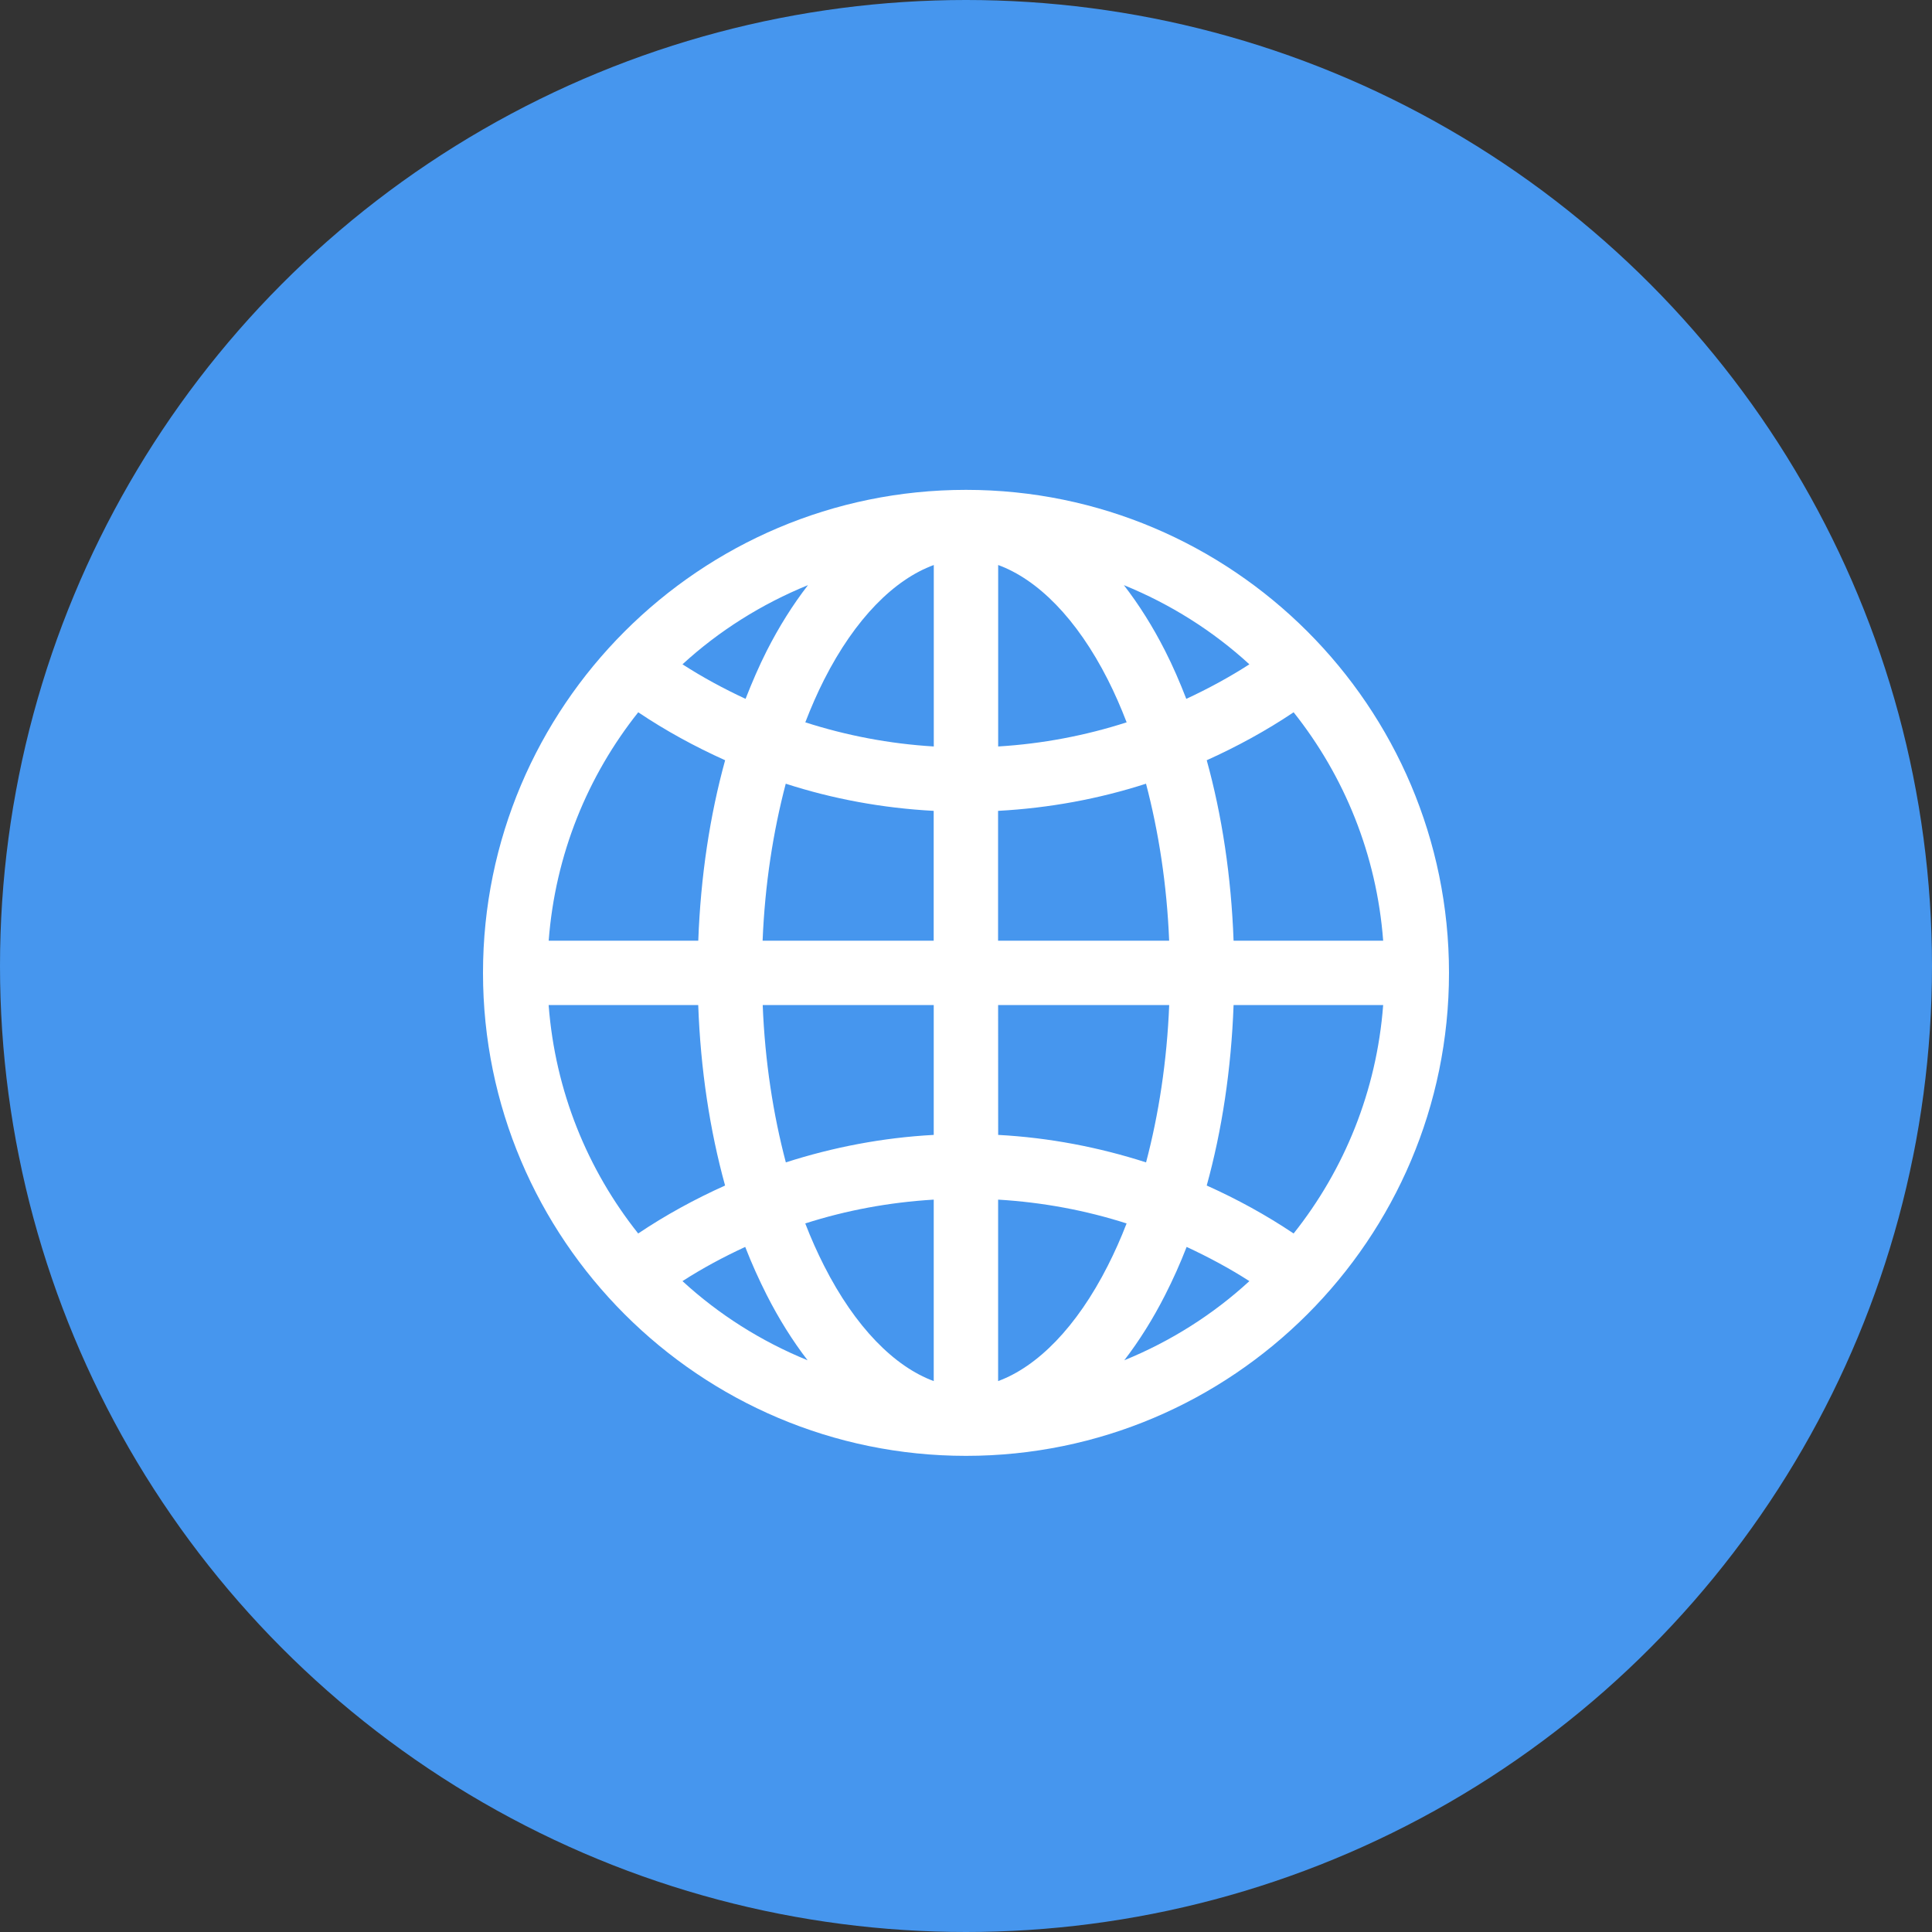
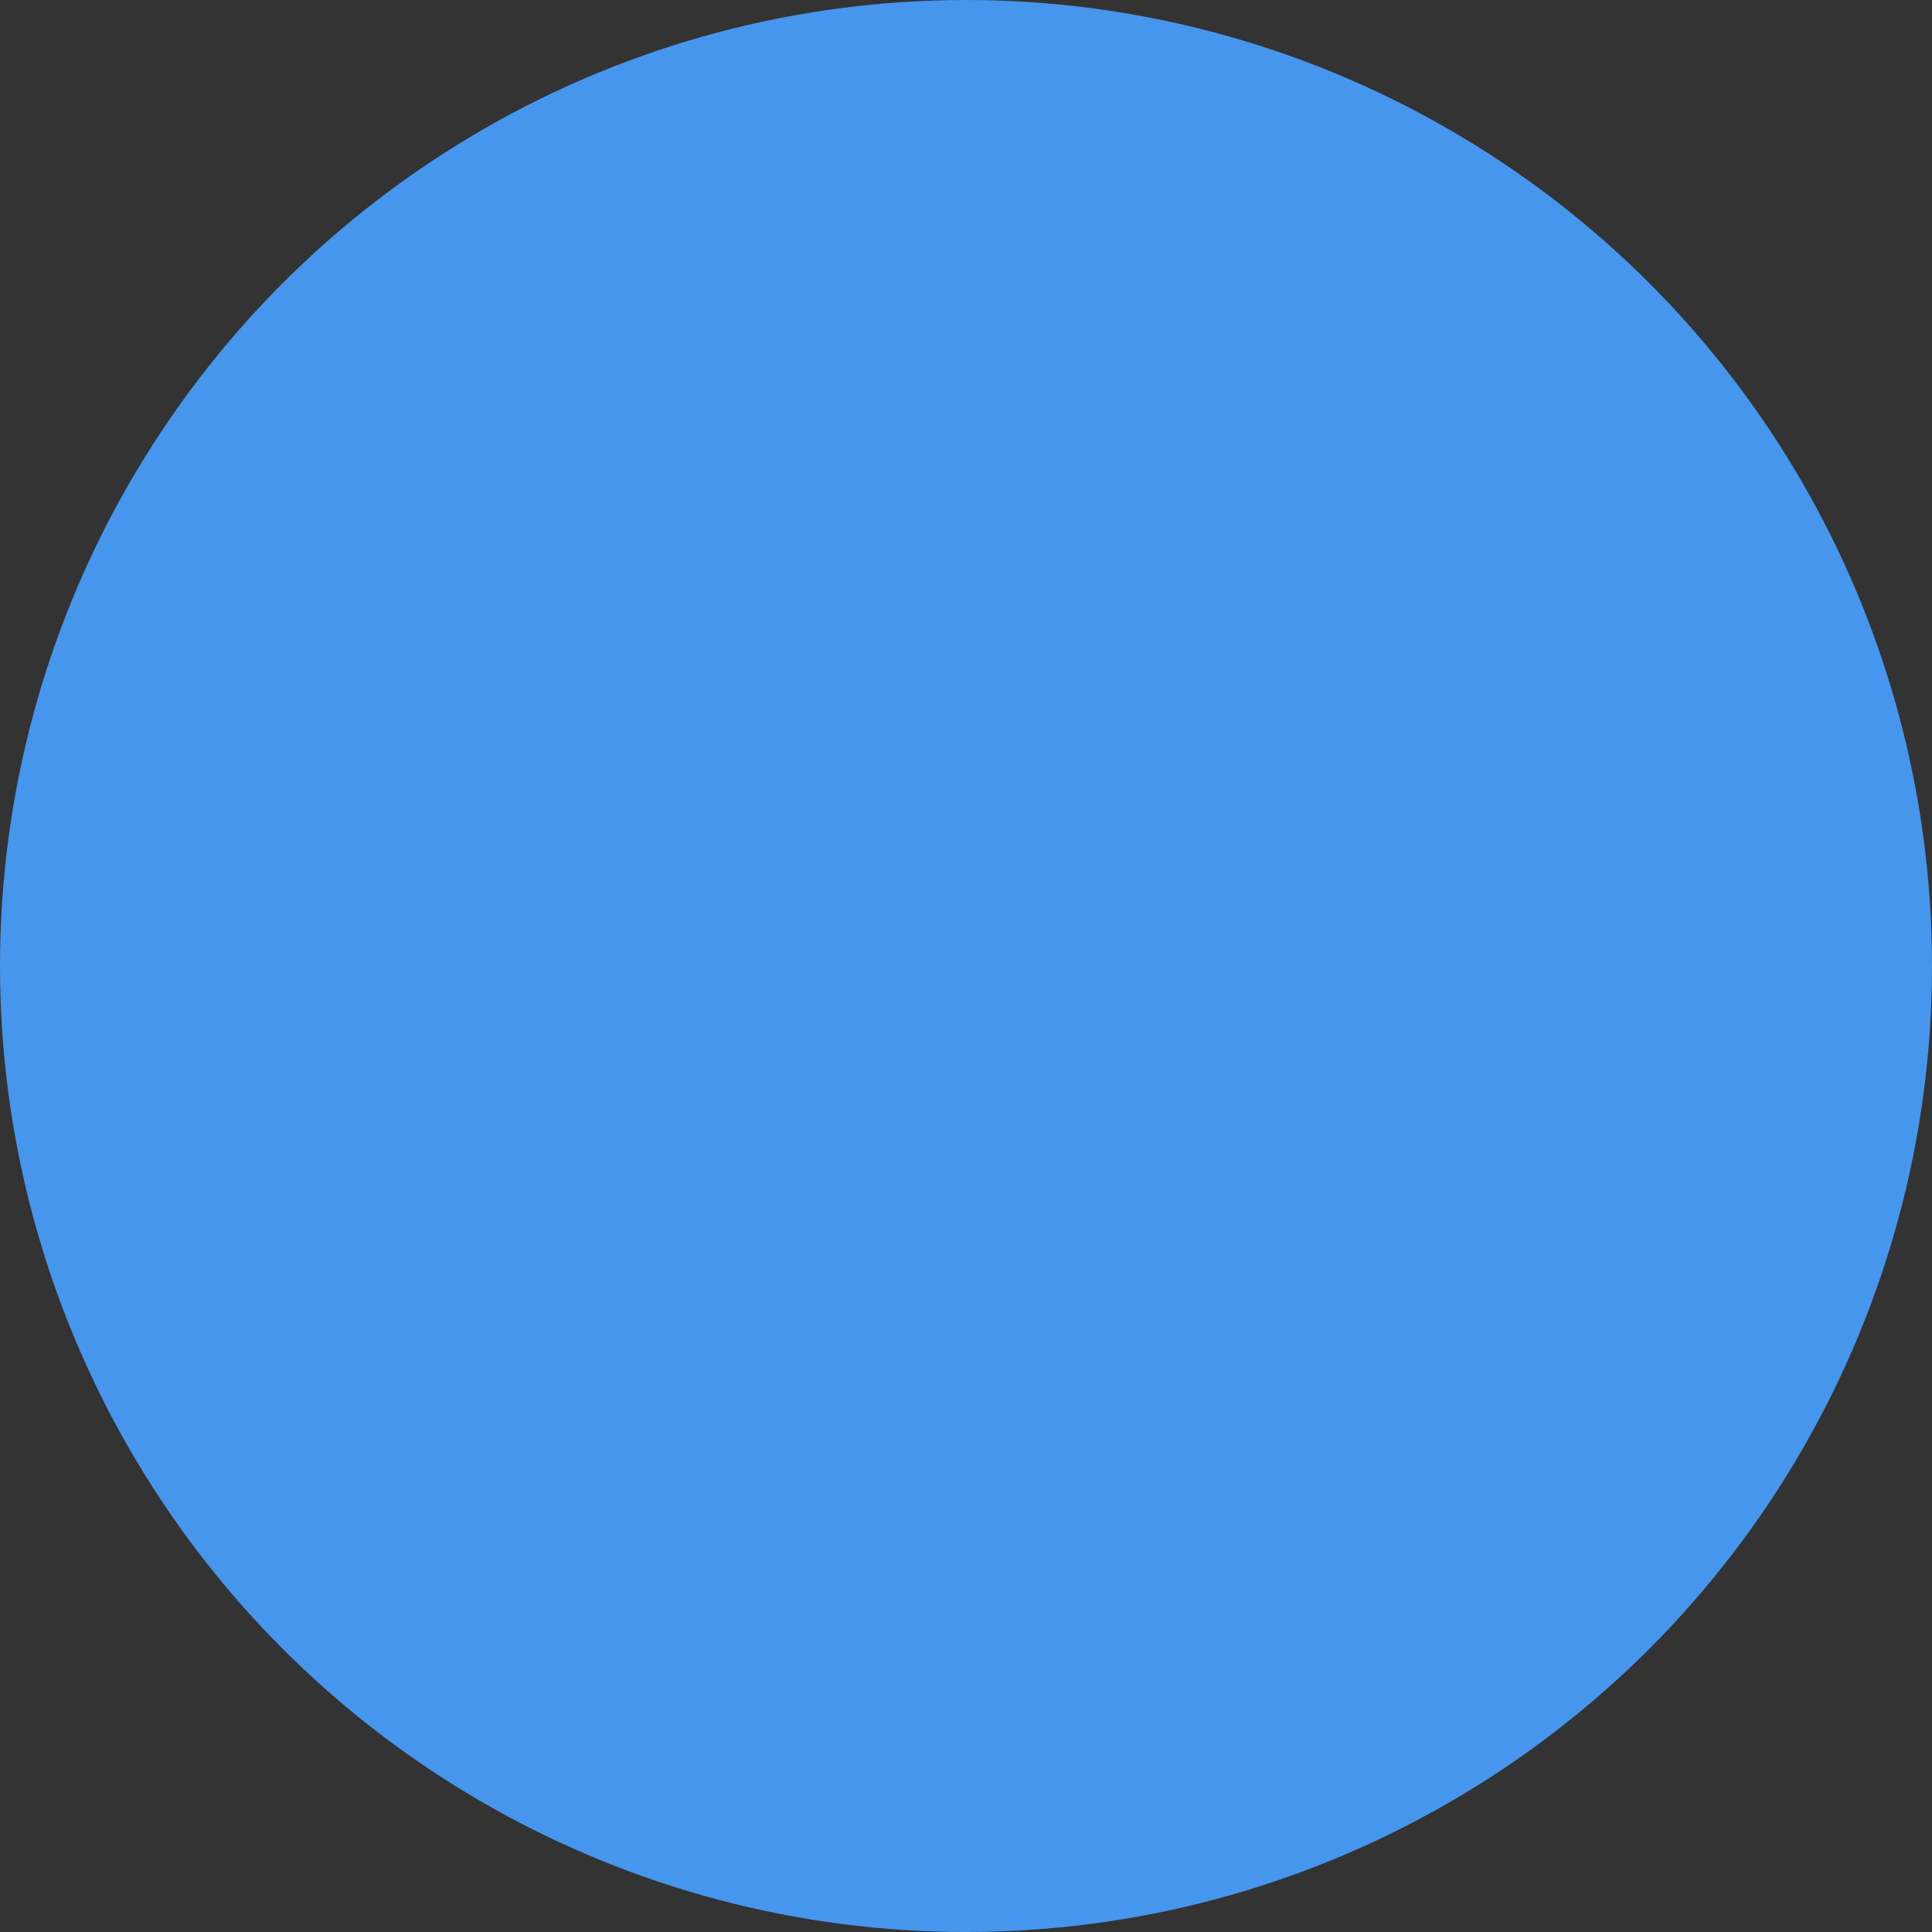
<svg xmlns="http://www.w3.org/2000/svg" height="40" viewBox="0 0 40 40" width="40">
  <rect x="0" y="0" width="40" height="40" fill="#333333" stroke="none" />
  <g fill="none" fill-rule="nonzero">
    <circle cx="20" cy="20" fill="#4696ee" r="20" />
-     <path d="m10 .142c-5.515 0-10 4.485-10 10 0 5.515 4.485 10 10 10 5.515 0 10-4.485 10-10 0-5.515-4.485-10-10-10zm-.667 1.556v3.757c-.923-.056-1.814-.228-2.66-.5.12-.311.25-.608.389-.882.646-1.274 1.457-2.077 2.271-2.375zm1.333 0c.814.298 1.625 1.101 2.271 2.375.139.274.269.571.389.882-.845.272-1.737.444-2.66.5zm-3.938.417c-.315.407-.601.863-.854 1.361-.159.314-.302.647-.438.993-.452-.21-.89-.447-1.306-.715.753-.691 1.635-1.247 2.597-1.639zm6.542 0c.963.392 1.844.948 2.597 1.639-.416.268-.854.505-1.306.715-.135-.347-.278-.679-.438-.993-.253-.498-.539-.954-.854-1.361zm-10.056 2.632c.566.38 1.17.71 1.799.993-.315 1.141-.507 2.403-.556 3.736h-3.097c.135-1.782.806-3.412 1.854-4.729zm13.569 0c1.048 1.317 1.719 2.947 1.854 4.729h-3.097c-.049-1.333-.24-2.595-.556-3.736.628-.283 1.233-.613 1.799-.993zm-10.514 1.479c.975.315 1.999.505 3.062.562v2.688h-3.542c.047-1.165.219-2.262.479-3.25zm7.458 0c.26.988.432 2.085.479 3.25h-3.542v-2.688c1.064-.058 2.087-.248 3.062-.562zm-12.368 4.583h3.097c.048 1.333.241 2.594.556 3.736-.628.282-1.233.613-1.799.993-1.048-1.317-1.719-2.947-1.854-4.729zm4.431 0h3.542v2.688c-1.064.057-2.087.256-3.062.569-.261-.989-.433-2.09-.479-3.257zm4.875 0h3.542c-.047 1.167-.218 2.268-.479 3.257-.975-.313-1.999-.512-3.062-.569zm4.875 0h3.097c-.135 1.782-.806 3.412-1.854 4.729-.566-.38-1.17-.711-1.799-.993.315-1.142.507-2.403.556-3.736zm-6.208 4.028v3.757c-.814-.3-1.625-1.115-2.271-2.389-.139-.274-.269-.564-.389-.875.845-.271 1.738-.438 2.66-.493zm1.333 0c.922.055 1.815.222 2.66.493-.12.311-.25.601-.389.875-.646 1.274-1.457 2.089-2.271 2.389zm-5.236.979c.135.348.285.678.444.993.25.493.536.95.847 1.354-.961-.392-1.839-.948-2.59-1.639.413-.266.849-.5 1.299-.708zm9.139 0c.449.209.885.442 1.299.708-.751.691-1.629 1.247-2.59 1.639.311-.404.597-.861.847-1.354.16-.315.309-.645.444-.993z" fill="#fff" transform="translate(10 10)" />
  </g>
</svg>